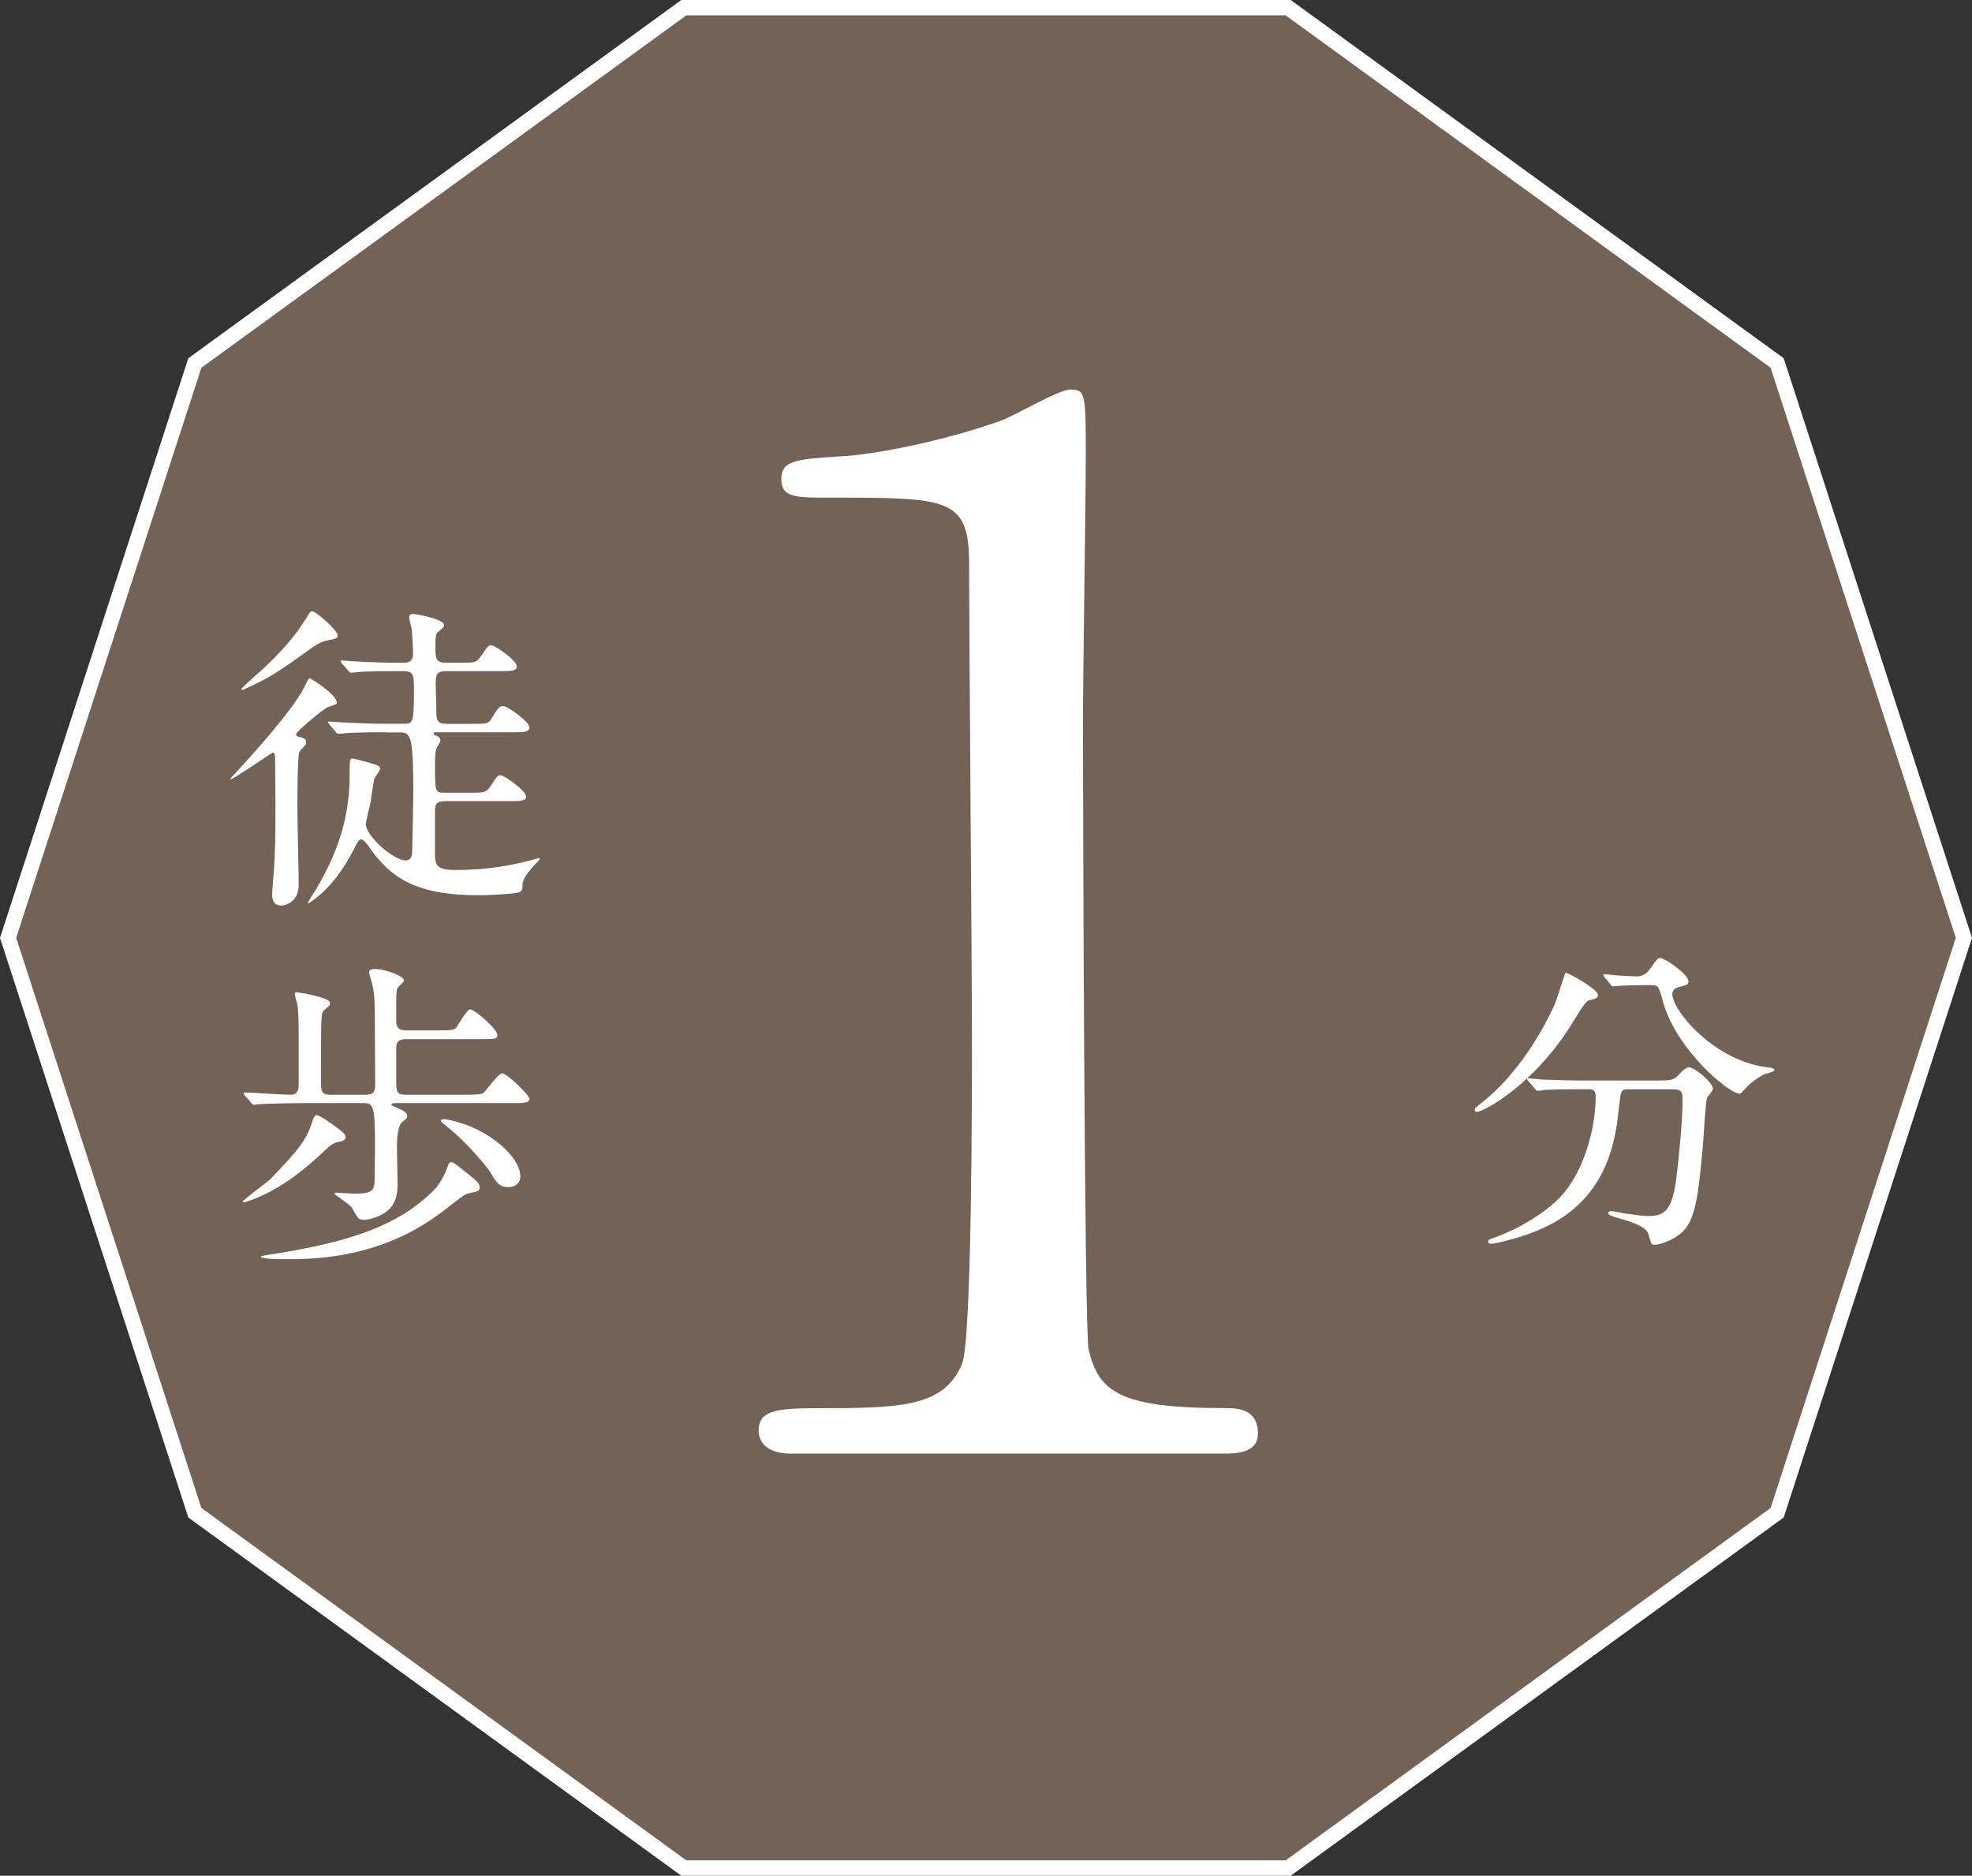
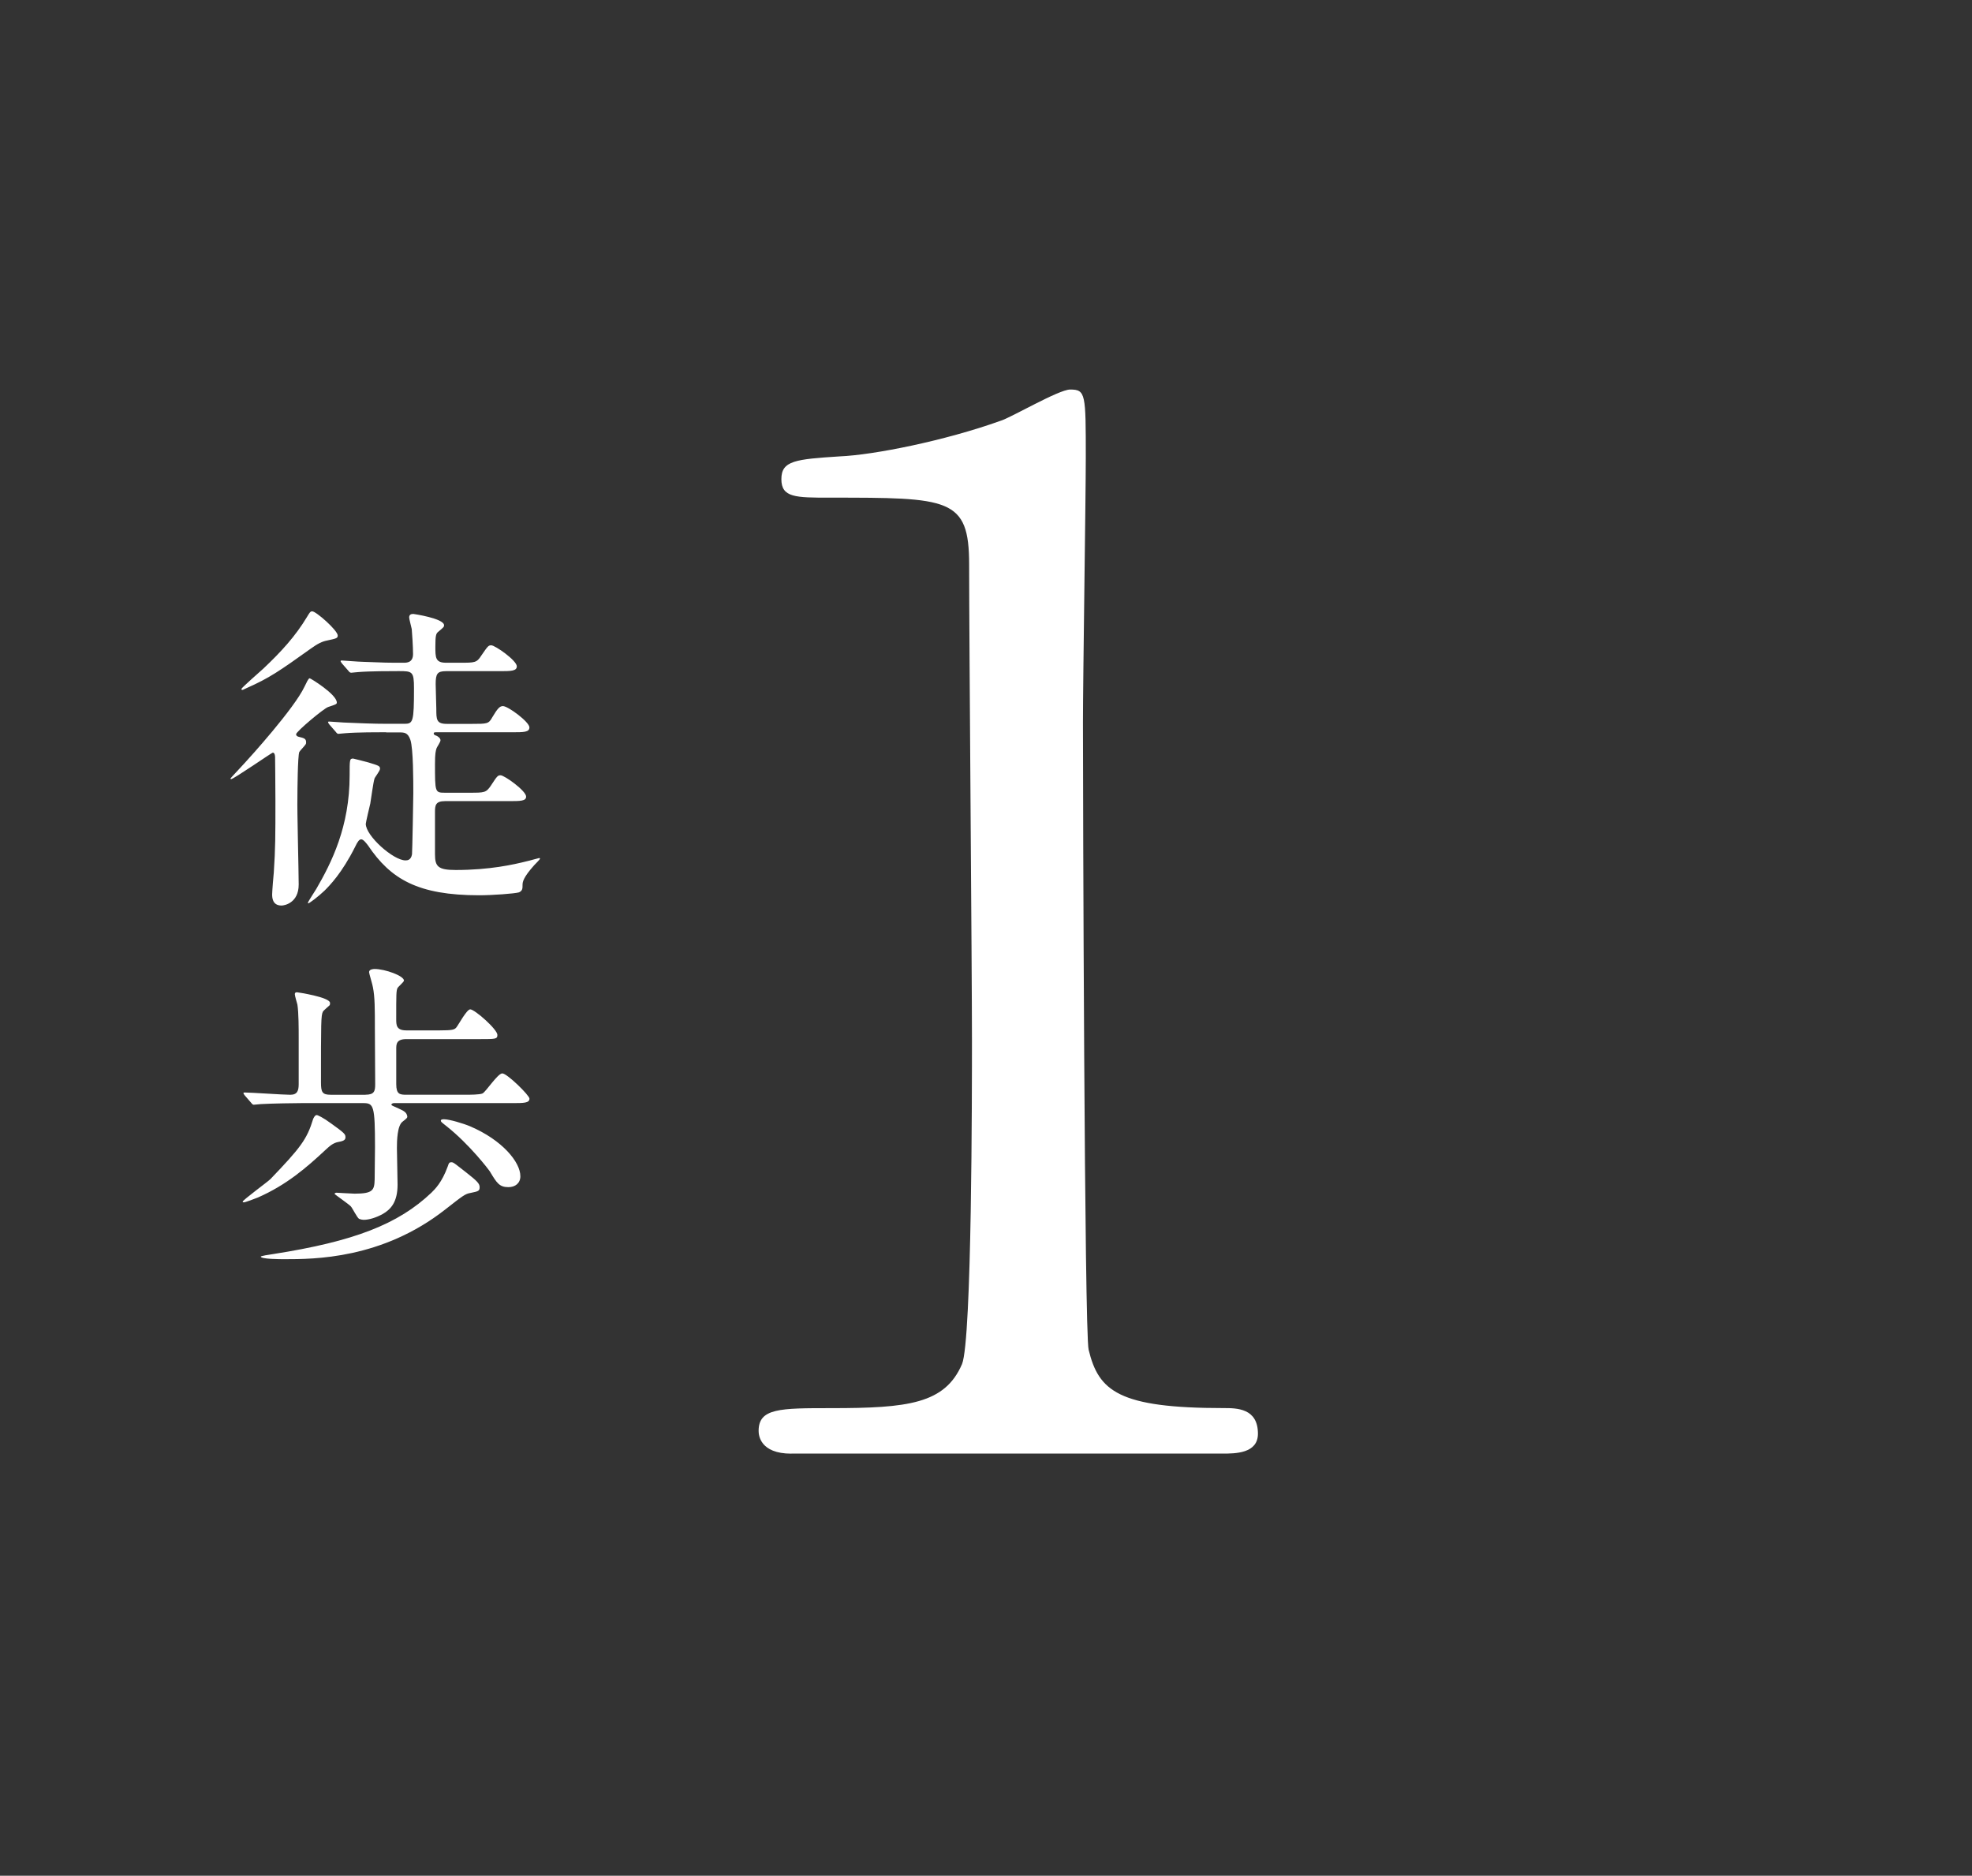
<svg xmlns="http://www.w3.org/2000/svg" id="b" width="64.139" height="61" viewBox="0 0 64.139 61">
  <rect x="0" y="0" width="64.139" height="61" fill="#333333" stroke="none" />
  <defs>
    <style>.d{fill:none;stroke:#fff;stroke-miterlimit:10;}.e{fill:#fff;}.f{fill:#736357;}</style>
  </defs>
  <g id="c">
-     <polygon class="d" points="41.817 .5 22.322 .5 6.55 11.959 .526 30.5 6.55 49.041 22.322 60.5 41.817 60.5 57.589 49.041 63.613 30.5 57.589 11.959 41.817 .5" />
-     <polygon class="f" points="41.817 .5 22.322 .5 6.55 11.959 .526 30.5 6.55 49.041 22.322 60.5 41.817 60.5 57.589 49.041 63.613 30.5 57.589 11.959 41.817 .5" />
    <path class="e" d="M25.738,47.274c-1.018,0-1.064-.602-1.064-.74,0-.74.694-.74,2.359-.74,2.498,0,3.701-.139,4.257-1.434.323-.787.323-8.93.323-10.549,0-2.221-.092-13-.092-15.452,0-2.175-.648-2.175-4.534-2.175-1.11,0-1.573,0-1.573-.602s.463-.647,1.896-.74c1.111-.046,3.424-.509,5.229-1.156.324-.093,1.896-1.018,2.267-1.018.509,0,.509.139.509,2.221,0,1.249-.092,7.217-.092,8.604,0,2.129.046,19.895.185,20.403.324,1.342.972,1.896,4.396,1.896.416,0,1.11,0,1.11.833,0,.647-.74.647-1.157.647h-14.018Z" />
    <path class="e" d="M8.945,24.602c0-.031-.011-.126-.073-.126-.032,0-1.272.862-1.356.862-.011,0-.021-.011-.021-.021,0-.01.421-.451.474-.515.137-.147,1.598-1.756,1.935-2.471.062-.126.126-.273.168-.273.031,0,.883.525.883.789,0,.052-.031.062-.283.146-.137.042-1.041.799-1.041.884,0,.052.042.073.084.084.179.042.241.062.241.179,0,.021,0,.053-.021.073-.021.042-.179.2-.2.242-.052.115-.062,1.271-.062,1.503-.011.399.042,2.365.042,2.808,0,.599-.463.683-.558.683-.305,0-.305-.273-.305-.367,0-.085.042-.621.053-.705.053-.788.053-1.198.053-2.344,0-.663-.011-1.294-.011-1.431ZM10.984,20.67c0,.084-.042.095-.336.158-.168.031-.315.104-.536.263-1.03.735-1.346.956-2.082,1.282-.115.053-.126.063-.146.063-.011,0-.032,0-.032-.032,0-.031.621-.578.715-.662.579-.547,1.041-1.051,1.42-1.682.084-.137.104-.179.168-.179.126,0,.83.62.83.788ZM12.561,23.813c-.241,0-.956,0-1.324.031-.042,0-.189.021-.231.021-.031,0-.053-.021-.084-.063l-.21-.241q-.042-.053-.042-.074c0-.021.01-.021.042-.021.073,0,.399.031.462.031.484.021.946.042,1.44.042h.536c.284,0,.315-.053.315-1.156,0-.547-.053-.558-.494-.558-.241,0-.956,0-1.324.032-.042,0-.189.021-.221.021-.042,0-.063-.021-.095-.063l-.211-.241c-.031-.053-.042-.053-.042-.073,0-.011.011-.021.042-.021.043,0,.558.042.663.042.768.031.788.031,1.346.031.095,0,.305,0,.305-.283,0-.231-.031-.694-.042-.81-.011-.063-.084-.326-.084-.379,0-.095.062-.115.137-.115.01,0,.998.146.998.368,0,.052-.01.062-.199.221-.063.052-.084.126-.084.473,0,.357,0,.525.347.525h.452c.483,0,.547,0,.693-.23.211-.306.231-.337.326-.337.126,0,.831.494.831.684,0,.157-.2.157-.568.157h-1.734c-.284,0-.337.084-.337.421,0,.126.021.693.021.81,0,.336,0,.483.337.483h.83c.483,0,.536,0,.651-.21.169-.284.242-.368.348-.368.168,0,.862.515.862.693,0,.158-.189.158-.558.158h-2.46c-.063,0-.095,0-.095.042,0,.031.031.053.095.073.042.021.126.074.126.147,0,.053-.115.221-.126.252-.032.095-.053.179-.053.516,0,.915,0,.936.315.936h.81c.483,0,.536,0,.693-.231.2-.305.221-.336.315-.336.127,0,.831.505.831.693,0,.147-.189.147-.567.147h-2.071c-.306,0-.326.137-.326.347v1.378c0,.399.095.515.673.515,1.114,0,1.893-.179,2.312-.284.063-.01.379-.104.399-.104.011,0,.032,0,.032.021,0,.021-.158.179-.189.211-.357.399-.379.546-.379.641,0,.116,0,.189-.115.242-.137.042-.873.095-1.293.095-1.998,0-2.881-.525-3.617-1.619-.042-.053-.146-.2-.221-.2-.062,0-.115.063-.199.242-.432.862-.831,1.262-.999,1.43-.21.2-.494.41-.525.41-.011,0-.011-.011-.011-.021,0-.031.231-.378.273-.451.494-.852,1.083-2.019,1.083-3.69,0-.516,0-.547.115-.547.011,0,.379.095.494.126.347.105.379.116.379.21,0,.063-.168.273-.179.315-.042.127-.116.694-.137.81-.021.085-.147.621-.147.663,0,.389.894,1.188,1.293,1.188.063,0,.179-.011.211-.199.01-.095.042-1.851.042-1.987,0-.389,0-1.451-.095-1.734-.084-.242-.2-.242-.368-.242h-.421Z" />
    <path class="e" d="M11.237,36.978c0,.084-.042.126-.221.157-.189.032-.305.147-.432.263-.609.568-1.261,1.136-2.197,1.546-.073.031-.409.157-.452.157-.021,0-.042,0-.042-.021,0-.053.81-.642.904-.736.978-1.02,1.188-1.293,1.388-1.955.011-.021.053-.126.116-.126.031,0,.199.073.483.283.41.295.452.337.452.432ZM11.888,35.601c.284,0,.315-.116.315-.337,0-.589-.01-1.198-.01-1.798,0-.651,0-1.041-.063-1.356-.011-.084-.126-.452-.126-.494,0-.095.137-.104.179-.104.336,0,.956.221.956.378,0,.042-.188.2-.21.242-.042.095-.042.189-.042,1.009,0,.189,0,.368.326.368h1.093c.4,0,.474-.021.536-.095.063-.073.337-.589.452-.589.147,0,.884.652.884.831,0,.137-.063.137-.568.137h-2.396c-.326,0-.326.168-.326.326v1.135c0,.337.116.348.337.348h1.924c.126,0,.462,0,.547-.043.115-.062.493-.651.641-.651.158,0,.884.715.884.82,0,.146-.189.146-.558.146h-3.848c-.021,0-.084.011-.084.053,0,.021.031.032.241.126.168.074.253.127.273.242.011.053-.011.073-.147.179-.179.126-.188.631-.188.862,0,.062.021,1.062.021,1.188,0,.558-.21.8-.483.957-.21.115-.441.189-.62.189-.042,0-.095-.011-.147-.031-.063-.032-.221-.357-.273-.41-.073-.074-.525-.39-.525-.399,0-.032.042-.042.062-.042.032,0,.494.031.589.031.6,0,.642-.116.652-.463,0-.305.011-.735.011-1.051,0-1.346-.043-1.431-.379-1.431h-2.008c-.189,0-.968.011-1.325.032-.031,0-.189.021-.231.021-.031,0-.052-.021-.084-.062l-.21-.242q-.042-.053-.042-.073c0-.021.021-.021.042-.021.21,0,1.24.074,1.482.074.231,0,.273-.137.273-.348v-1.503c0-.295,0-.82-.042-1.083-.011-.042-.084-.284-.084-.337,0-.052.031-.062.073-.062.011,0,1.072.157,1.072.347,0,.021,0,.053-.011.073-.031.032-.199.169-.221.211-.062.126-.062.347-.062,2.302,0,.315.042.4.315.4h1.135ZM15.6,38.607c0,.126-.042.136-.295.188-.179.032-.241.084-.82.536-2.061,1.619-4.278,1.619-5.235,1.619-.115,0-.768,0-.768-.084,0-.021.253-.062.41-.084,2.618-.41,4.059-.967,5.142-1.997.115-.116.336-.326.525-.842.042-.126.053-.146.126-.146.063,0,.105.042.483.336.347.273.432.357.432.474ZM16.925,38.249c0,.231-.168.358-.389.358-.295,0-.379-.137-.6-.505-.031-.053-.662-.884-1.419-1.482-.158-.126-.179-.137-.179-.179s.084-.042.104-.042c.169,0,.631.137.852.231,1.052.451,1.63,1.167,1.63,1.618Z" />
-     <path class="e" d="M51.973,32.352c0,.105-.073.126-.294.179-.105.032-.295.337-.526.715-1.22,2.009-2.891,2.912-3.122,2.912-.042,0-.063-.021-.063-.062,0-.063.021-.074.221-.231,1.42-1.114,2.219-2.859,2.366-3.175.073-.158.347-1.052.357-1.052.073-.031,1.062.536,1.062.715ZM52.993,35.422c-.273,0-.273.021-.336.578-.095.925-.295,2.744-2.124,3.764-.862.483-1.955.684-2.008.684-.031,0-.126,0-.126-.074,0-.052.053-.073.241-.137.726-.263,1.566-.757,2.071-1.271.778-.789,1.188-2.219,1.188-3.312,0-.231-.105-.231-.263-.231h-.315c-.39,0-.895.011-1.083.021-.042.011-.189.032-.221.032-.042,0-.063-.032-.095-.074l-.211-.241c-.031-.042-.042-.053-.042-.063,0-.021.011-.031.042-.031.074,0,.39.042.463.042.516.021.946.031,1.44.031h2.303c.473,0,.525-.021.693-.199.158-.169.253-.231.326-.231.168,0,.778.483.778.704,0,.053-.169.242-.189.284-.053.104-.116,1.304-.137,1.545-.116,1.272-.2,2.135-.494,2.607-.284.452-.915.631-1.072.631-.116,0-.116-.031-.2-.326-.062-.241-.42-.378-.967-.536-.231-.062-.347-.104-.347-.168s.094-.063.115-.063c.073,0,.357.063.41.074.557.073.62.084.746.084.505,0,.789-.095.936-1.178.105-.81.211-2.029.211-2.565,0-.283-.021-.378-.315-.378h-1.42ZM53.519,32.036c-.264,0-.621.011-.842.021-.031,0-.179.021-.21.021s-.042-.01-.084-.062l-.2-.242c-.021-.021-.031-.053-.031-.073,0-.011.011-.021.031-.021.063,0,.368.042.432.042.115.011.557.032.631.032.241,0,.378-.179.441-.273.21-.295.231-.326.315-.326.137,0,.914.525.914.757,0,.105-.031.116-.315.189-.052.011-.21.062-.21.221,0,.547,1.388,2.218,3.165,2.397.031,0,.157.021.157.084,0,.052-.273.115-.315.126-.273.137-.505.326-.642.483-.021.031-.137.158-.168.158-.357,0-2.092-1.451-2.513-3.039-.115-.452-.137-.494-.378-.494h-.179Z" />
  </g>
</svg>